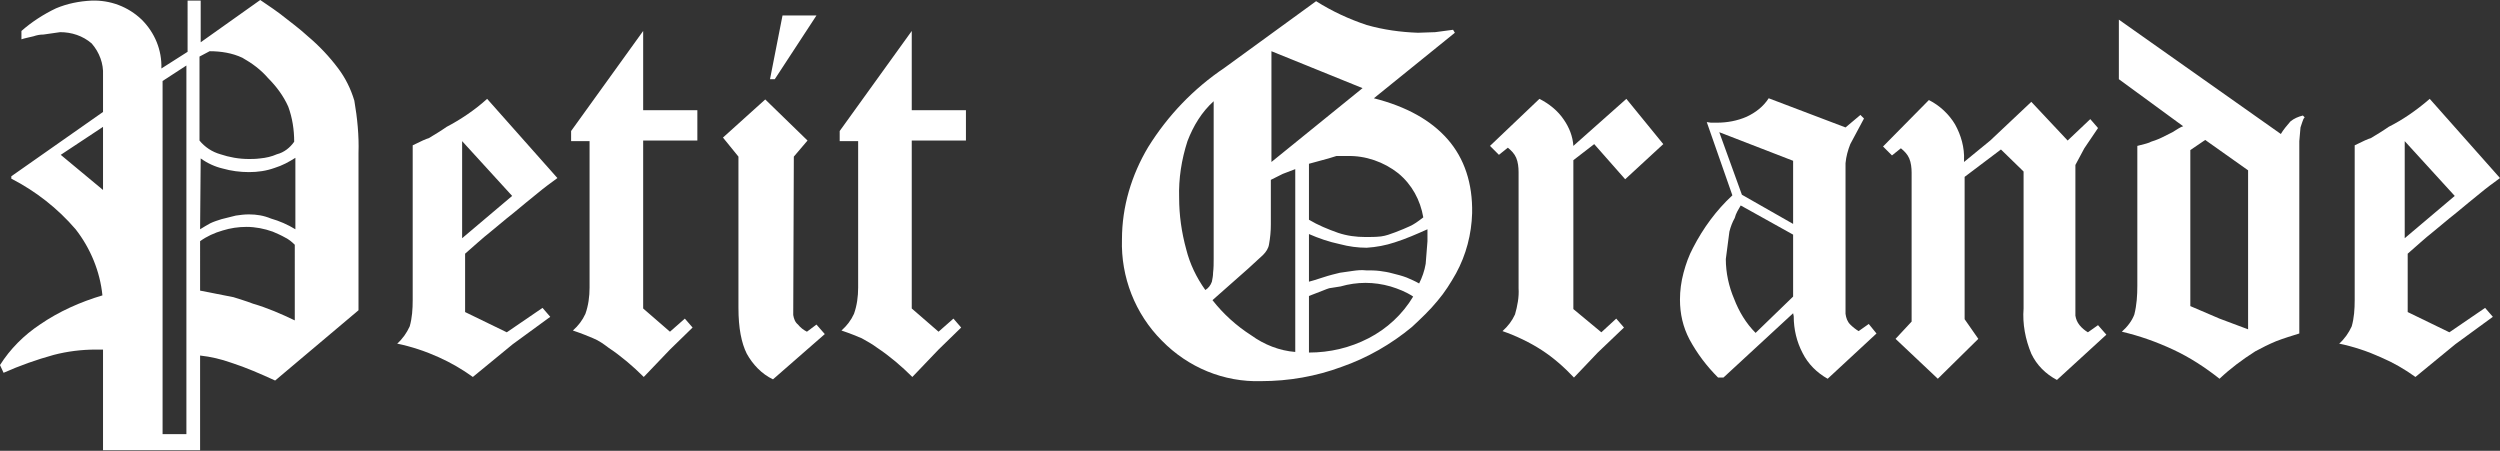
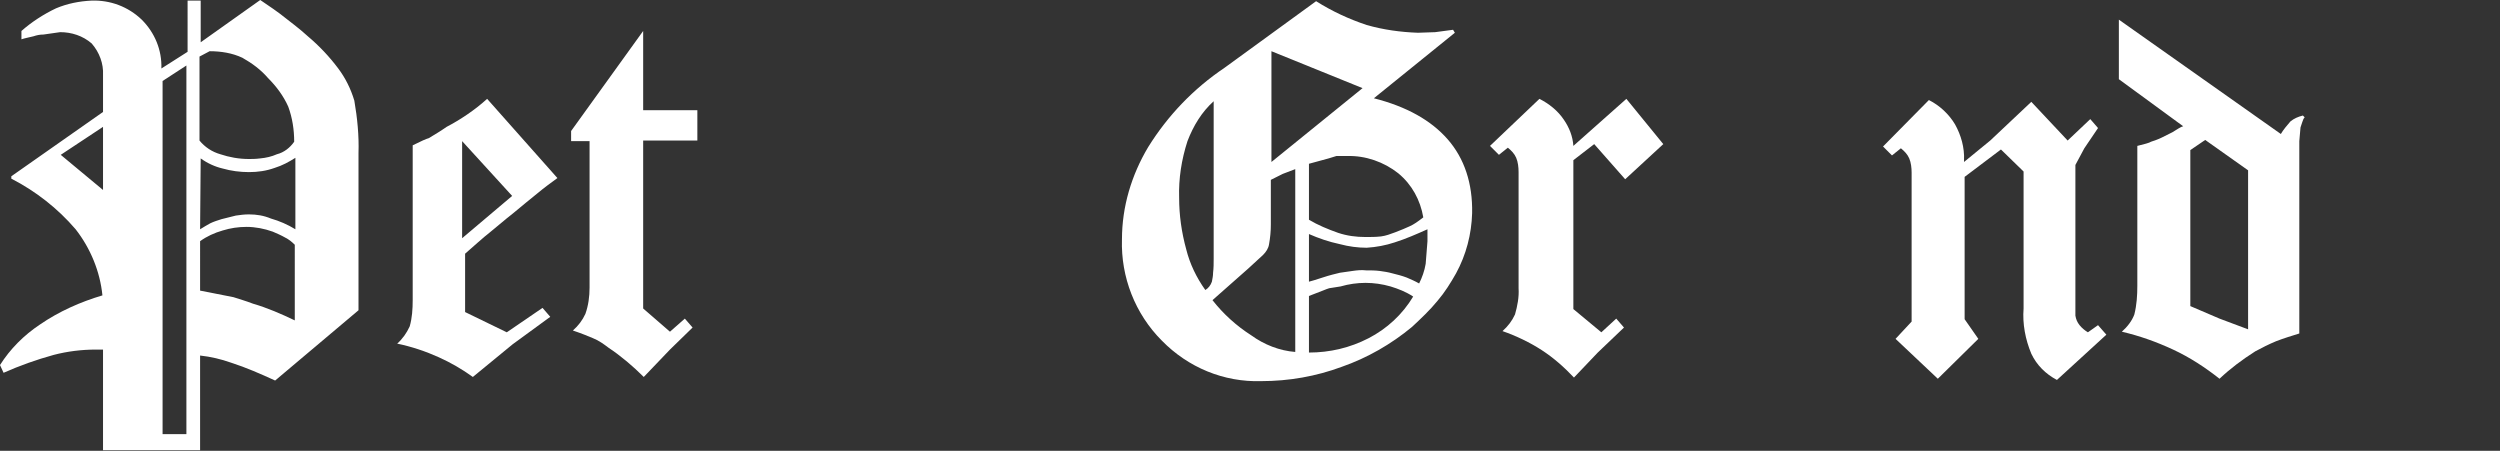
<svg xmlns="http://www.w3.org/2000/svg" version="1.1" id="Layer_1" x="0px" y="0px" viewBox="0 0 419.8 75.7" style="enable-background:new 0 0 419.8 75.7;" xml:space="preserve">
  <rect x="0" y="0" width="419.8" height="75.7" fill="#333333" stroke="none" />
  <style type="text/css">
	.st0{fill:#FFFFFF;}
</style>
  <title>petitgrandelogo</title>
  <path class="st0" d="M17.3,75.7v-17h-1.2c-2.4,0-4.8,0.3-7.1,0.9c-2.9,0.8-5.7,1.8-8.4,3L0,61.3c1.7-2.7,4-5,6.7-6.8  c3.2-2.2,6.8-3.8,10.5-4.9c-0.4-4-2-7.9-4.5-11.1C9.7,35,6,32.1,1.9,30v-0.4l15.4-10.8v-6.2c0.1-1.9-0.6-3.8-1.9-5.3  c-1.5-1.3-3.4-1.9-5.3-1.9L7.3,5.8c-0.6,0-1.1,0.1-1.7,0.3C4.8,6.3,4.2,6.4,3.6,6.6V5.2c1.7-1.5,3.7-2.8,5.8-3.8  c1.9-0.8,3.9-1.2,6-1.3c3.1-0.1,6.1,1,8.4,3.2c2.2,2.2,3.4,5.1,3.3,8.2l4.4-2.8V0.1h2.2v7L43.7,0c1.8,1.2,2.9,2,3.3,2.3  c1.8,1.4,3.4,2.6,4.7,3.8c1.9,1.6,3.6,3.4,5.1,5.4c1.2,1.6,2.1,3.4,2.7,5.4c0.5,2.9,0.8,5.9,0.7,8.8v26.4L46.2,63.9  c-2.4-1.1-4.9-2.2-7.4-3c-1.7-0.6-3.4-1-5.2-1.2v15.9H17.3z M17.3,31.9V21.3L10.2,26L17.3,31.9z M27.3,72.9h4V11l-4,2.6V72.9z   M49.4,23.8c0-2-0.3-4-1-5.9c-0.8-1.8-2-3.4-3.4-4.8c-1.2-1.4-2.7-2.5-4.3-3.4c-1.7-0.8-3.6-1.1-5.5-1.1l-1.7,0.9v14.1  c0.9,1.1,2.1,1.9,3.5,2.3c1.5,0.5,3.1,0.8,4.8,0.8c0.5,0,1.1,0,1.9-0.1c1-0.1,1.9-0.3,2.8-0.7C47.7,25.6,48.7,24.8,49.4,23.8  L49.4,23.8z M33.6,38.5c0.6-0.4,1.2-0.7,1.7-1c0.6-0.3,1.3-0.5,1.9-0.7c0.8-0.2,1.6-0.4,2.4-0.6c0.7-0.1,1.4-0.2,2.2-0.2  c1.3,0,2.5,0.2,3.7,0.7c1.4,0.4,2.8,1,4.1,1.8v-12c-1.1,0.7-2.2,1.3-3.5,1.7c-1.4,0.5-2.8,0.7-4.3,0.7c-1.5,0-3-0.2-4.4-0.6  c-1.3-0.3-2.6-0.9-3.7-1.7L33.6,38.5z M33.6,48.8l5.6,1.1c0.9,0.3,2,0.6,3.3,1.1c2.4,0.7,4.7,1.7,7,2.8V41.1c-0.5-0.5-1-0.9-1.6-1.2  c-0.7-0.4-1.4-0.7-2.1-1c-1.4-0.5-2.9-0.8-4.4-0.8c-1.4,0-2.7,0.2-4,0.6c-1.4,0.4-2.7,1-3.8,1.8L33.6,48.8z" />
  <path class="st0" d="M81.8,16.6l11.8,13.3c-1.1,0.8-2.2,1.6-3.4,2.6c-1.2,1-2.5,2-3.9,3.2c-0.3,0.2-1.6,1.3-3.9,3.2  c-1.4,1.1-2.8,2.4-4.3,3.7v9.8l7,3.4l6-4.1l1.3,1.5l-6.3,4.6l-6.7,5.5c-1.8-1.3-3.7-2.4-5.7-3.3c-2.2-1-4.6-1.8-7-2.3  c0.9-0.8,1.6-1.8,2.1-2.9c0.4-1.4,0.5-2.9,0.5-4.4v-26c1.4-0.7,2.3-1.1,2.7-1.2c1-0.6,2-1.2,3-1.9C77.3,20.1,79.7,18.5,81.8,16.6z   M77.6,40l8.4-7.1l-8.4-9.2V40z" />
  <path class="st0" d="M99,23.7h-3.1V22L108,5.2v13.3h9.1v5.1H108v28.2l4.5,3.9l2.5-2.2l1.3,1.5l-3.8,3.7l-4.4,4.6  c-1.8-1.8-3.8-3.5-5.9-4.9c-0.8-0.6-1.6-1.2-2.6-1.6c-0.7-0.3-1.9-0.8-3.4-1.3c0.9-0.8,1.6-1.7,2.1-2.8c0.5-1.4,0.7-2.9,0.7-4.4  L99,23.7z" />
-   <path class="st0" d="M133.2,52.9c0.1,0.6,0.3,1.2,0.8,1.6c0.4,0.5,0.9,0.9,1.5,1.2l1.6-1.2l1.4,1.6l-8.7,7.6  c-1.9-0.9-3.4-2.5-4.4-4.3c-0.9-1.8-1.4-4.3-1.4-7.7V26.3l-2.6-3.2l7.1-6.4l7.1,6.9l-2.3,2.7L133.2,52.9z M129.3,13.3l2.1-10.7h5.7  l-7,10.7H129.3z" />
-   <path class="st0" d="M144.1,23.7H141V22l12.1-16.8v13.3h9.1v5.1h-9.1v28.2l4.5,3.9l2.5-2.2l1.3,1.5l-3.8,3.7l-4.4,4.6  c-1.8-1.8-3.8-3.5-5.9-4.9c-0.8-0.6-1.7-1.1-2.6-1.6c-0.7-0.3-1.9-0.8-3.4-1.3c0.9-0.8,1.6-1.7,2.1-2.8c0.5-1.4,0.7-2.9,0.7-4.4  L144.1,23.7z" />
  <path class="st0" d="M221,0.2c2.7,1.7,5.5,3,8.5,4c2.8,0.8,5.7,1.2,8.6,1.3l2.9-0.1L244,5l0.3,0.5l-13.6,11  c5.5,1.4,9.6,3.7,12.4,6.9c2.8,3.2,4.2,7.4,4.1,12.4c-0.1,3.5-1,7-2.7,10.1c-0.9,1.6-1.9,3.2-3.1,4.6c-1.3,1.6-2.8,3-4.3,4.4  c-3.5,2.9-7.5,5.2-11.8,6.7c-4.3,1.6-8.9,2.4-13.5,2.4c-6.3,0.2-12.3-2.3-16.7-6.8c-4.5-4.5-6.9-10.7-6.7-17  c0-5.5,1.6-10.8,4.4-15.5c3.3-5.3,7.6-9.8,12.8-13.3L221,0.2z M203.8,17c-2,1.8-3.4,4.1-4.4,6.7c-1,3.1-1.5,6.3-1.4,9.5  c0,2.9,0.4,5.8,1.2,8.7c0.6,2.4,1.7,4.7,3.2,6.8c0.5-0.3,0.9-0.8,1.1-1.4c0.1-0.5,0.2-1,0.2-1.5c0.1-0.8,0.1-1.6,0.1-2.4L203.8,17z   M217.5,59.1V28.4l-2.1,0.8l-2,1v7.5c0,1.1-0.1,2.2-0.3,3.3c-0.1,0.7-0.5,1.3-1,1.8l-2.5,2.3l-6,5.3c1.8,2.3,4,4.3,6.5,5.9  C212.3,57.9,214.9,58.9,217.5,59.1z M213.5,27.2l15.3-12.4l-15.3-6.2L213.5,27.2z M219.8,27.5v9.4c1.5,0.9,3.2,1.6,4.9,2.2  c1.5,0.5,3,0.7,4.6,0.7c0.9,0,1.7,0,2.6-0.1c0.8-0.1,1.6-0.4,2.4-0.7c1-0.4,1.8-0.7,2.4-1c0.7-0.3,1.4-0.8,2.3-1.5  c-0.5-2.9-1.9-5.5-4.2-7.4c-2.4-1.9-5.5-3-8.6-2.9h-1.8c-0.6,0.2-1,0.3-1.3,0.4L219.8,27.5z M219.8,39.3v8c0.4-0.1,1.1-0.3,2.3-0.7  s2.1-0.6,2.9-0.8l2.1-0.3c0.7-0.1,1.5-0.2,2.3-0.1c0.8,0,1.5,0,2.3,0.1c0.7,0.1,1.4,0.2,2.1,0.4c0.8,0.2,1.6,0.4,2.4,0.7  c0.7,0.3,1.4,0.6,2.1,1c0.5-1,0.9-2.1,1.1-3.3l0.3-3.8v-2c-1.8,0.8-3.6,1.6-5.5,2.2c-1.5,0.5-3.1,0.8-4.7,0.9c-1.5,0-3-0.2-4.5-0.6  C223.1,40.6,221.4,40,219.8,39.3L219.8,39.3z M219.8,59.2c3.5,0,6.9-0.8,10-2.4c3.1-1.6,5.7-4,7.5-7c-1.2-0.8-2.5-1.3-3.8-1.7  c-1.4-0.4-2.8-0.6-4.2-0.6c-1.4,0-2.8,0.2-4.2,0.6l-1.9,0.3c-0.4,0.1-1.5,0.6-3.4,1.3L219.8,59.2z" />
  <path class="st0" d="M258.5,16.6c1.6,0.8,3.1,2,4.1,3.5c0.9,1.3,1.5,2.8,1.6,4.4l8.9-7.9l6.2,7.6l-6.4,5.9l-5.2-5.9l-3.5,2.7v25  l4.7,3.9l2.5-2.3l1.3,1.5l-4.4,4.2l-4,4.2c-1.6-1.7-3.4-3.3-5.4-4.6c-2-1.3-4.3-2.4-6.6-3.2c0.9-0.8,1.6-1.7,2.1-2.8  c0.4-1.4,0.7-2.9,0.6-4.4V28.9c0-0.8-0.1-1.7-0.4-2.4c-0.3-0.7-0.8-1.2-1.4-1.7l-1.5,1.2l-1.5-1.5L258.5,16.6z" />
-   <path class="st0" d="M301.1,52.6l-11.7,10.8h-0.9c-1.9-1.9-3.5-4-4.8-6.4c-1.1-2.1-1.6-4.3-1.6-6.7c0-1.5,0.2-3,0.6-4.5  c0.4-1.5,0.9-2.9,1.6-4.2c1.7-3.3,3.9-6.3,6.6-8.8l-4.3-12.3l0.7,0.1h1c1.7,0,3.4-0.3,5-1c1.5-0.7,2.8-1.7,3.7-3.1l12.9,4.9l2.5-2.1  l0.6,0.6l-2.3,4.3c-0.4,1-0.7,2.1-0.8,3.2v25.3c0.1,0.7,0.3,1.3,0.8,1.8c0.4,0.4,0.9,0.8,1.4,1.1l1.7-1.2l1.3,1.6l-8.2,7.6  c-1.8-1-3.3-2.5-4.2-4.3c-1-1.9-1.5-4-1.5-6.2L301.1,52.6z M292.5,32.7l8.6,4.9V27l-12.4-4.8L292.5,32.7z M301.1,49.8V39.4l-8.8-4.9  c-0.4,0.7-0.8,1.3-1,2.1c-0.4,0.7-0.7,1.5-0.9,2.3l-0.6,4.6c0,2.3,0.5,4.6,1.4,6.7c0.8,2.1,2,4.1,3.6,5.7L301.1,49.8z" />
  <path class="st0" d="M329.9,29.7v23.9l2.3,3.3l-6.8,6.7l-7.1-6.7l2.7-2.9v-25c0-0.8-0.1-1.7-0.4-2.4c-0.3-0.7-0.8-1.2-1.4-1.7  l-1.5,1.2l-1.5-1.5l7.7-7.8c1.8,0.9,3.4,2.4,4.4,4.1c1,1.8,1.6,3.9,1.5,6v0.3l4.4-3.6l6.9-6.5l6.1,6.5L351,20l1.3,1.5l-2.3,3.4  l-1.5,2.8v25.3c0.1,0.6,0.3,1.1,0.7,1.6c0.4,0.5,0.9,0.9,1.4,1.2l1.7-1.2l1.4,1.6l-8.3,7.6c-1.9-1-3.4-2.5-4.3-4.4  c-1-2.4-1.5-5-1.3-7.6v-23l-3.8-3.7L329.9,29.7z" />
  <path class="st0" d="M372.7,63.6c-2.4-1.9-5-3.6-7.8-4.9c-2.8-1.3-5.6-2.3-8.6-3c0.9-0.8,1.7-1.8,2.1-2.9c0.4-1.6,0.5-3.2,0.5-4.8  V24.5c1.2-0.3,2-0.5,2.3-0.7c0.6-0.2,1.2-0.4,1.8-0.7c0.8-0.4,1.4-0.7,1.8-0.9c0.8-0.5,1.4-0.9,1.8-1l-10.8-7.9v-10L383,22.5  c0.4-0.7,1-1.4,1.6-2.1c0.6-0.5,1.3-0.8,2.1-1l0.3,0.3c-0.2,0.2-0.3,0.5-0.4,0.8l-0.3,0.9l-0.2,2.3v32.3c-1.3,0.4-2.6,0.8-3.9,1.3  c-1.2,0.5-2.4,1.1-3.5,1.7C376.5,60.4,374.5,61.9,372.7,63.6z M367.8,51.4l4.9,2.1l4.8,1.8V28.6l-7.2-5.1l-2.5,1.7V51.4z" />
-   <path class="st0" d="M408,16.6l11.8,13.3c-1.1,0.8-2.2,1.6-3.4,2.6s-2.5,2-3.9,3.2c-0.3,0.2-1.6,1.3-3.9,3.2  c-1.4,1.1-2.8,2.4-4.3,3.7v9.8l7,3.4l6-4.1l1.3,1.5l-6.3,4.6l-6.7,5.5c-1.8-1.3-3.7-2.4-5.8-3.3c-2.2-1-4.6-1.8-7-2.3  c0.9-0.8,1.6-1.8,2.1-2.9c0.4-1.4,0.5-2.9,0.5-4.4v-26c1.4-0.7,2.3-1.1,2.7-1.2c1-0.6,2-1.2,3-1.9C403.5,20.1,405.8,18.5,408,16.6z   M403.8,40l8.4-7.1l-8.4-9.2V40z" />
</svg>